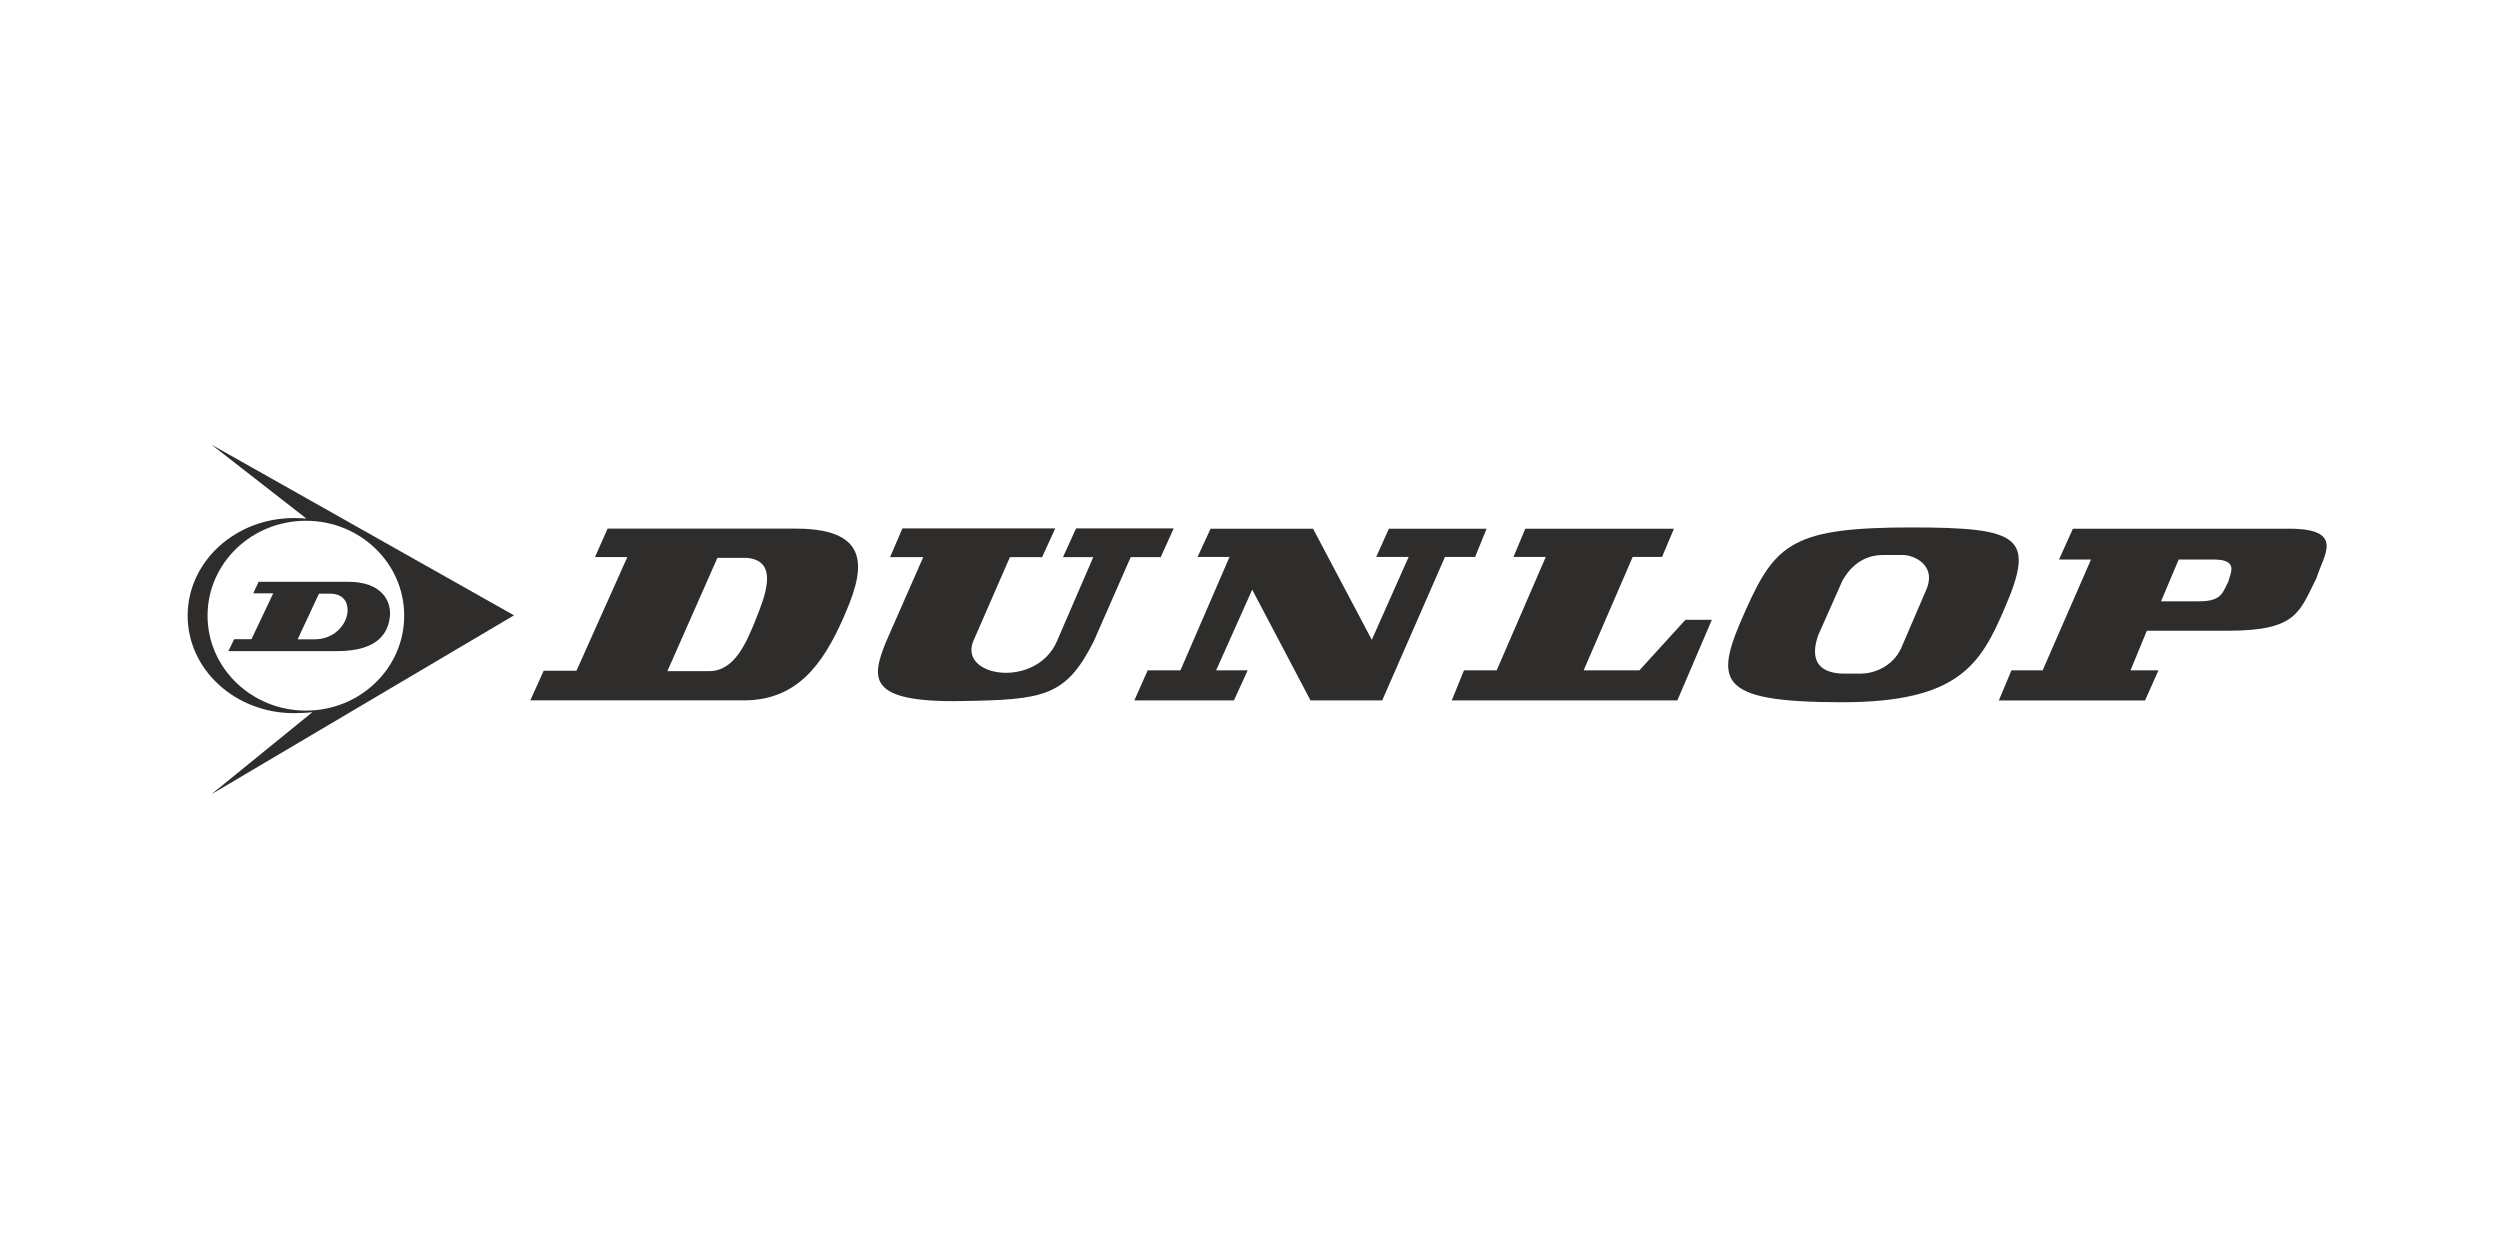
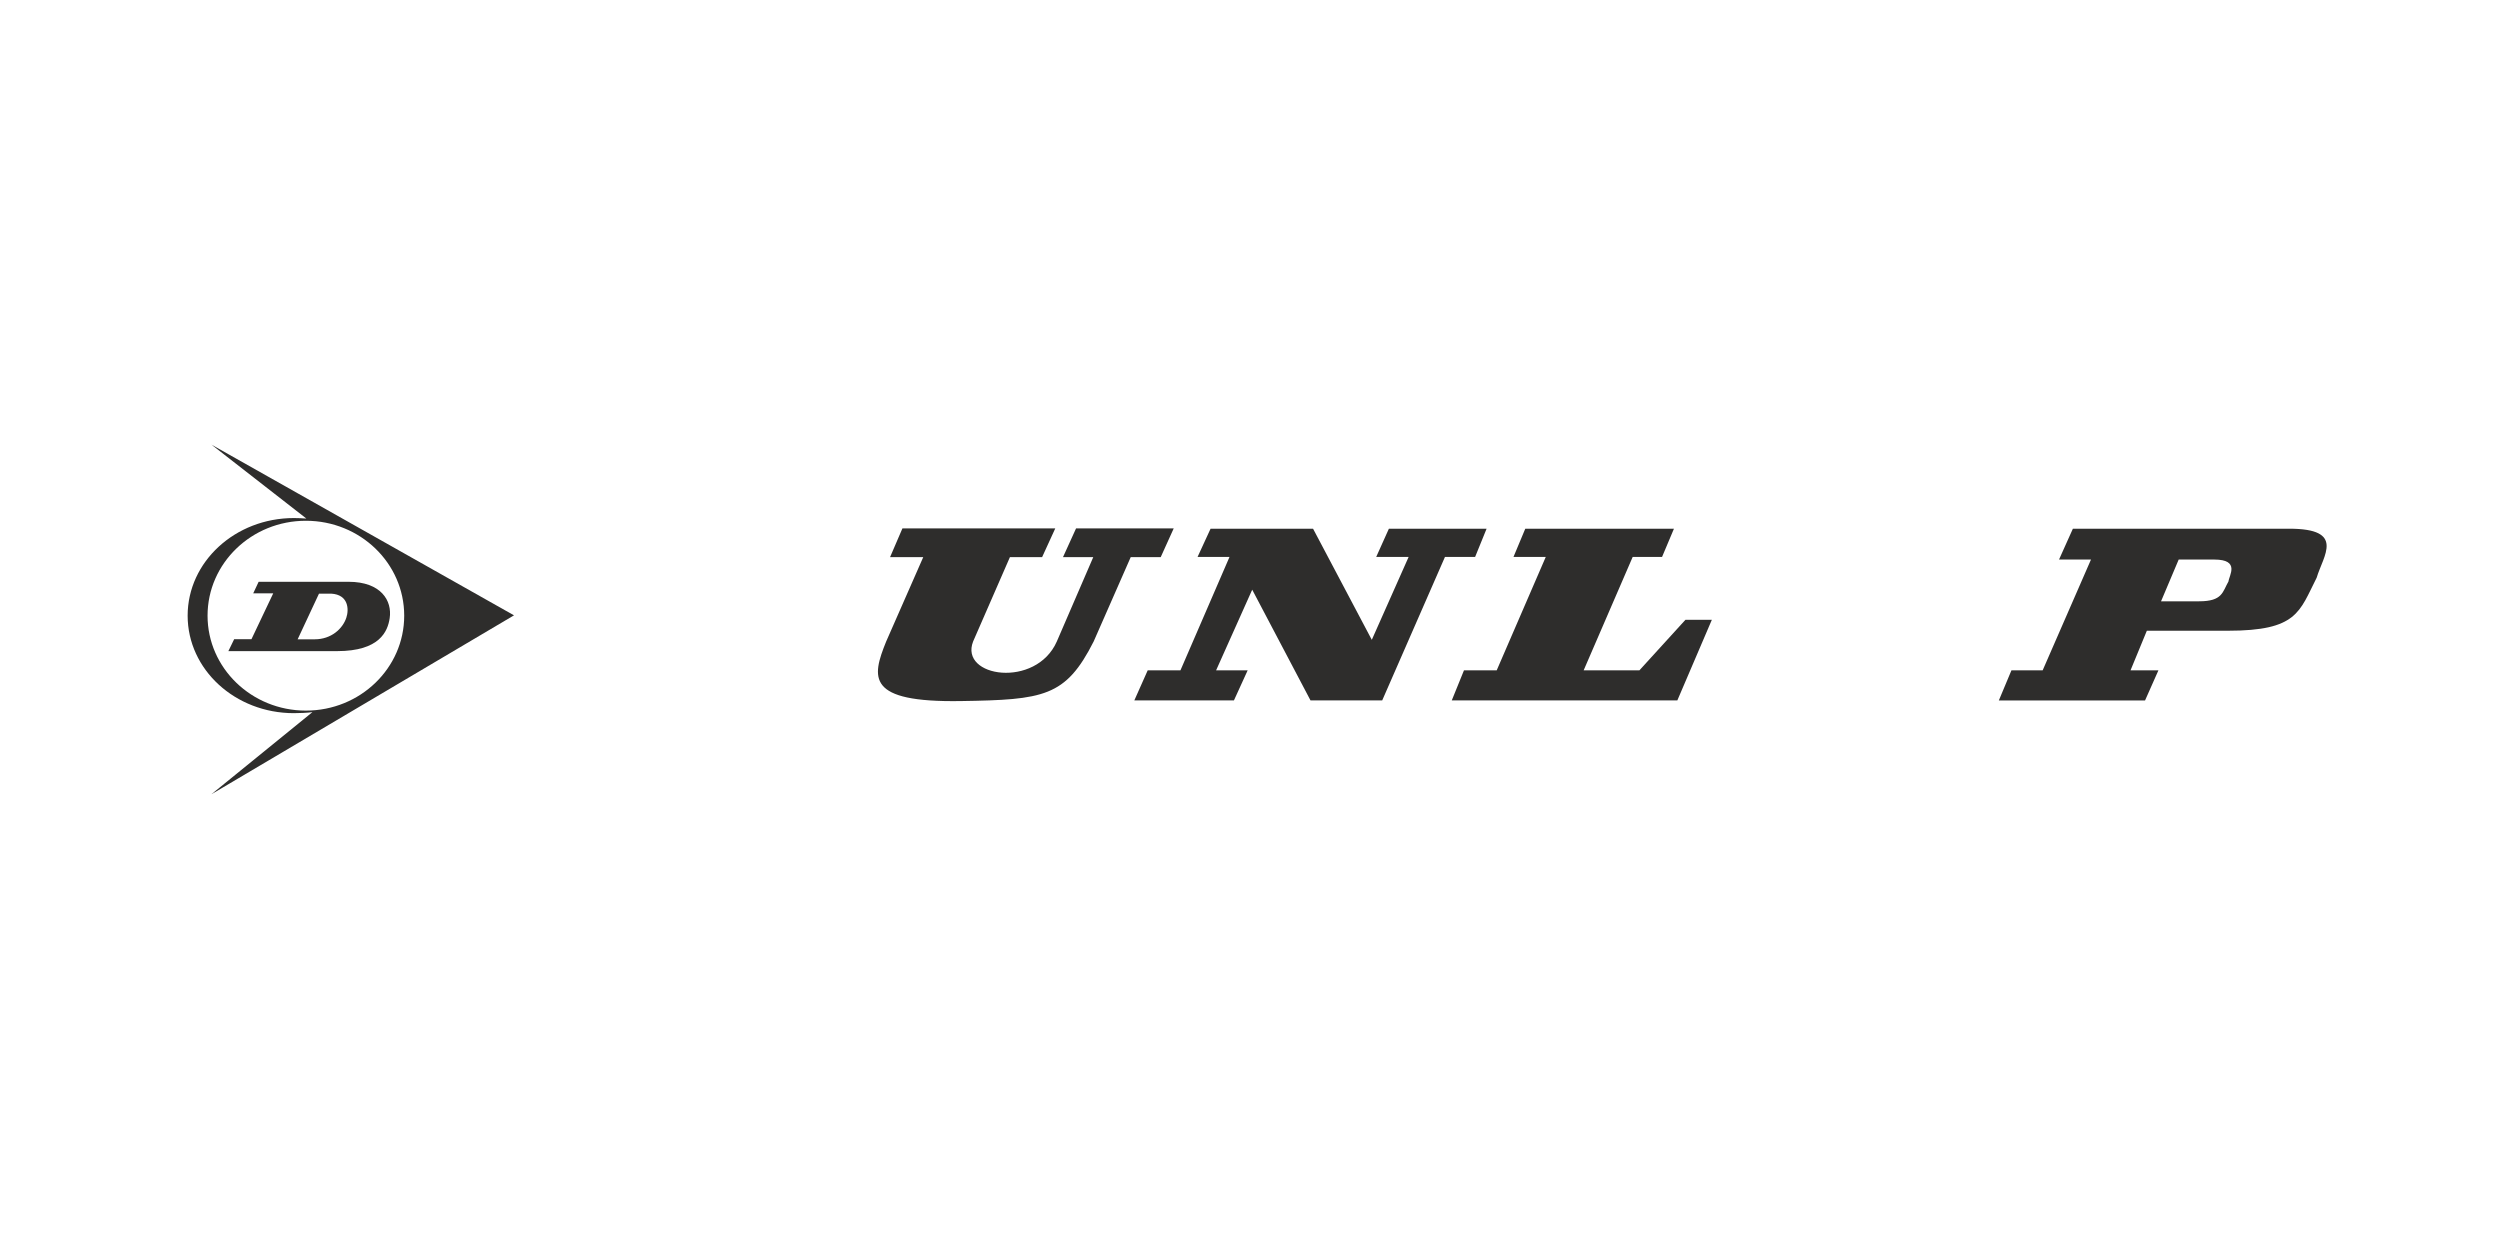
<svg xmlns="http://www.w3.org/2000/svg" version="1.1" x="0px" y="0px" width="480px" height="240px" viewBox="0 0 480 240" enable-background="new 0 0 480 240" xml:space="preserve">
  <g id="Capa_1" display="none">
    <g display="inline">
-       <path fill="#FA172F" d="M194.534,128.779c-2.419,0.539-4.558,0.809-6.354,0.809c-2.307,0-4.408-0.467-6.247-1.389    c-1.832-0.914-3.277-2.217-4.303-3.877c-1.024-1.658-1.546-3.6-1.546-5.771c0-1.953,0.467-3.844,1.387-5.625    c0.914-1.777,2.273-3.25,4.033-4.371c1.756-1.121,3.881-1.688,6.322-1.688c1.79,0,3.711,0.24,5.701,0.719    c1.98,0.479,3.597,1.084,4.803,1.797l0.695,0.412V98.039l-0.308-0.107c-1.351-0.477-3.08-0.859-5.138-1.137    c-2.054-0.273-3.987-0.416-5.754-0.416c-4.518,0-8.581,0.998-12.079,2.965c-3.496,1.969-6.261,4.672-8.208,8.031    c-1.951,3.363-2.938,7.125-2.938,11.176c0,4.135,0.997,7.885,2.971,11.15c1.971,3.27,4.75,5.854,8.247,7.682    c3.491,1.826,7.531,2.75,12.007,2.75c2.01,0,4.225-0.189,6.587-0.561c2.373-0.377,4.364-0.91,5.921-1.59l0.274-0.117v-11.314    l-0.692,0.402C198.752,127.631,196.938,128.244,194.534,128.779" />
      <path fill="#FA172F" d="M212.119,110.348c-1.81,0-3.394-0.371-4.704-1.104l-0.686-0.381v30.391h10.836V108.82l-0.688,0.393    C215.554,109.967,213.954,110.348,212.119,110.348" />
      <path fill="#FA172F" d="M216.978,97.799c-1.295-0.941-2.918-1.42-4.828-1.42c-1.913,0-3.539,0.479-4.831,1.42    c-1.341,0.971-2.018,2.184-2.018,3.602s0.677,2.631,2.018,3.605c1.292,0.939,2.918,1.414,4.831,1.414    c1.91,0,3.533-0.475,4.828-1.414c1.34-0.975,2.021-2.188,2.021-3.605S218.317,98.77,216.978,97.799" />
      <polygon fill="#FA172F" points="409.214,123.307 419.758,108.818 406.872,108.818 401.162,117.385 395.396,108.818     382.508,108.818 393.057,123.307 381.76,139.254 395.102,139.254 401.165,130.389 407.227,139.254 420.566,139.254   " />
      <path fill="#FA172F" d="M244.45,108.242c-0.101,0-0.203,0-0.304,0.004c-1.196,0.025-2.375,0.211-3.506,0.547    c-2.112,0.631-4.182,1.795-5.982,3.363l-0.196,0.174c-0.869,0.779-1.681,1.648-2.409,2.592c-0.11,0.141-0.218,0.285-0.323,0.428    l1.769-6.473h-9.815v30.375h11.073v-16.441c0-2.837,2.307-5.145,5.144-5.145c2.835,0,5.142,2.307,5.142,5.145v16.441h11.073    v-17.006c0-3.441-0.681-8.176-3.911-11.176C250.236,109.248,247.482,108.242,244.45,108.242" />
      <path fill="#FA172F" d="M335.211,107.998c-1.928,0-3.916,0.428-5.898,1.268c-1.867,0.793-3.394,1.867-4.545,3.197    c-0.559-0.83-1.205-1.561-1.927-2.184c-1.678-1.438-3.987-2.232-6.514-2.232c-0.904,0-1.812,0.1-2.702,0.297    c-4.004,0.881-7.542,3.301-10.259,7.004l1.77-6.467h-9.754v30.373h10.839v-16.445c0-2.833,2.309-5.141,5.141-5.141    c2.839,0,5.145,2.307,5.145,5.141v16.445h10.623v-16.445c0-2.833,2.307-5.141,5.143-5.141c2.838,0,5.146,2.307,5.146,5.141v16.445    h8.937v-17.006c0-4.188-0.957-7.633-2.843-10.244C341.585,109.346,338.796,107.998,335.211,107.998" />
      <path fill="#FA172F" d="M291.266,127.047c0.633-2.926,0.192-6.461-0.906-9.229c-1.201-3.035-3.36-5.742-6.226-7.342    c-2.339-1.303-5.082-1.959-8.245-1.959c-3.072,0-5.83,0.664-8.269,1.984c-2.438,1.326-4.323,3.168-5.669,5.527    c-1.344,2.355-2.02,5.037-2.02,8.033c0,3.045,0.74,5.732,2.223,8.072c1.479,2.336,3.615,4.17,6.398,5.49    c2.79,1.326,6.094,1.99,9.913,1.99c1.677,0,3.474-0.154,5.403-0.467c1.932-0.313,3.494-0.703,4.706-1.172v-9.466    c-1.093,0.505-2.645,0.939-4.647,1.314c-2.007,0.366-3.809,0.553-5.408,0.553c-1.401,0-2.632-0.137-3.682-0.41    c-1.05-0.271-1.926-0.657-2.627-1.168c-0.707-0.506-1.252-1.09-1.641-1.754h17.726h2.97V127.047z M270.283,121.496    c0.27-0.74,0.66-1.393,1.168-1.959c0.501-0.566,1.141-1.004,1.898-1.314c0.76-0.314,1.629-0.471,2.601-0.471    c1.017,0,1.929,0.148,2.749,0.439c0.816,0.289,1.48,0.723,1.988,1.285c0.506,0.564,0.775,1.236,0.813,2.02H270.283z" />
      <path fill="#FA172F" d="M381.469,127.047c0.635-2.926,0.191-6.461-0.902-9.229c-1.207-3.035-3.363-5.742-6.229-7.342    c-2.339-1.303-5.082-1.959-8.243-1.959c-3.074,0-5.832,0.664-8.271,1.984c-2.437,1.326-4.324,3.168-5.666,5.527    c-1.347,2.355-2.021,5.037-2.021,8.033c0,3.045,0.741,5.732,2.226,8.072c1.477,2.336,3.613,4.17,6.396,5.49    c2.789,1.326,6.095,1.99,9.912,1.99c1.679,0,3.476-0.154,5.403-0.467c1.934-0.313,3.498-0.703,4.705-1.172v-9.466    c-1.088,0.505-2.64,0.939-4.645,1.314c-2.01,0.366-3.808,0.553-5.406,0.553c-1.406,0-2.634-0.137-3.683-0.41    c-1.052-0.271-1.929-0.657-2.631-1.168c-0.703-0.506-1.249-1.09-1.638-1.754H378.5h2.969V127.047z M360.484,121.496    c0.271-0.74,0.664-1.393,1.168-1.959c0.506-0.566,1.143-1.004,1.902-1.314c0.758-0.314,1.627-0.471,2.598-0.471    c1.017,0,1.93,0.148,2.748,0.439c0.817,0.289,1.481,0.723,1.992,1.285c0.504,0.564,0.772,1.236,0.813,2.02H360.484z" />
      <path fill="#FA172F" d="M135.228,112.758c0.367-0.436,0.683-0.871,0.953-1.295c8.161-12.771-8.543-29.305-11.21-31.209    c-1.838-1.309-4.368-0.877-5.69,0.951c-1.323,1.828-0.928,4.18,0.918,5.729c1.797,1.512,11.556,11.934,9.743,18.582    c-11.974-14.141-31.811-26.346-42.864-26.93c-5.283-0.275-7.874,1.975-9.114,3.916c-1.104,1.713-1.97,4.627,0.165,8.748    c5.246,10.143,29.209,25.311,44.613,26.014c2.04,0.096,3.807-0.066,5.336-0.398c3.339,5.403,5.438,11.645,2.153,16.571    c-2.38,3.564-6.863,5.246-13.345,5.004c-0.057-0.137-0.113-0.276-0.169-0.416c-6.793-16.416-36.094-37.468-50.83-39.354    c-5.438-0.699-8.2,1.301-9.557,3.102c-1.268,1.678-3.035,5.295-0.623,10.691c5.872,13.154,33.412,29.787,54.246,33.455    c-0.107,0.608-0.339,1.168-0.723,1.66c-3.694,4.771-23.157,0.726-31.932-4.246c-1.974-1.113-4.478-0.422-5.594,1.551    c-1.117,1.972-0.422,4.478,1.552,5.593c4.253,2.409,17.356,7.477,28.375,7.477c5.809,0,11.035-1.406,14.09-5.35    c1.089-1.406,2.119-3.365,2.435-5.933c10.752-0.039,16.192-4.614,18.901-8.678c2.863-4.298,5.165-11.629-0.127-22.18    C136.42,114.795,135.849,113.773,135.228,112.758 M117.078,108.025c-6.769-1.842-14.939-5.928-21.862-10.93    c-5.365-3.881-8.152-6.906-9.204-8.621c-0.445-0.723-0.321-1.174-0.221-1.355c0.123-0.221,0.396-0.48,1.224-0.449    c1.697,0.063,4.937,0.947,10.439,3.672c7.375,3.658,15.25,9.314,21.608,15.52c0.759,0.742,1.813,1.811,2.994,3.119    C120.123,108.787,118.267,108.348,117.078,108.025 M83.363,126.867c-13.832-8.125-18.814-14.881-20.047-17.77    c-0.41-0.973-0.324-1.6-0.087-1.875c0.341-0.4,0.831-0.563,1.864-0.459c2.198,0.219,7.622,2.135,14.714,6.338    c9.099,5.395,18.293,12.984,23.99,19.805c0.67,0.803,1.809,2.227,2.93,3.92C99.388,134.92,91.134,131.438,83.363,126.867" />
    </g>
  </g>
  <g id="Capa_2" display="none">
    <g display="inline">
      <path fill="#FD0F17" d="M267.393,90.395c0.306-0.365,0.572-0.73,0.807-1.09c6.894-10.792-7.22-24.761-9.478-26.369    c-1.549-1.104-3.691-0.742-4.804,0.804c-1.118,1.543-0.786,3.528,0.773,4.84c1.517,1.276,9.762,10.08,8.229,15.7    c-10.116-11.948-26.879-22.263-36.215-22.753c-4.466-0.235-6.653,1.668-7.7,3.304c-0.933,1.454-1.663,3.913,0.136,7.395    c4.439,8.572,24.681,21.385,37.699,21.979c1.723,0.082,3.217-0.054,4.51-0.335c2.819,4.564,4.592,9.837,1.815,14.001    c-2.012,3.013-5.797,4.434-11.277,4.231c-0.043-0.117-0.093-0.237-0.142-0.354c-5.736-13.874-30.495-31.659-42.944-33.254    c-4.597-0.589-6.926,1.099-8.076,2.62c-1.074,1.42-2.563,4.477-0.529,9.033c4.968,11.119,28.231,25.169,45.839,28.27    c-0.098,0.513-0.288,0.984-0.61,1.402c-3.125,4.032-19.566,0.61-26.982-3.586c-1.669-0.943-3.785-0.357-4.728,1.309    c-0.943,1.668-0.36,3.782,1.309,4.725c3.594,2.037,14.669,6.315,23.978,6.315c4.908,0,9.325-1.187,11.904-4.516    c0.922-1.191,1.789-2.847,2.056-5.017c9.086-0.033,13.683-3.899,15.973-7.332c2.422-3.629,4.368-9.824-0.108-18.74    C268.396,92.118,267.916,91.257,267.393,90.395 M252.053,86.4c-5.715-1.56-12.625-5.009-18.47-9.237    c-4.532-3.278-6.888-5.838-7.776-7.28c-0.376-0.611-0.273-0.995-0.186-1.148c0.104-0.188,0.333-0.406,1.036-0.379    c1.429,0.052,4.167,0.799,8.818,3.103c6.233,3.089,12.886,7.869,18.252,13.112c0.644,0.624,1.538,1.529,2.536,2.637    C254.627,87.042,253.062,86.673,252.053,86.4 M223.565,102.321c-11.681-6.868-15.896-12.572-16.938-15.016    c-0.349-0.82-0.267-1.352-0.071-1.584c0.289-0.341,0.704-0.477,1.576-0.387c1.854,0.183,6.44,1.802,12.428,5.355    c7.689,4.559,15.46,10.969,20.275,16.731c0.562,0.679,1.527,1.884,2.476,3.313C237.105,109.125,230.136,106.182,223.565,102.321" />
      <path fill="#FD0F17" d="M75.155,168.055c-2.045,0.455-3.85,0.685-5.372,0.685c-1.947,0-3.725-0.396-5.279-1.173    c-1.543-0.774-2.77-1.876-3.637-3.279c-0.862-1.399-1.303-3.041-1.303-4.876c0-1.649,0.393-3.247,1.172-4.752    c0.774-1.503,1.919-2.746,3.408-3.694c1.483-0.946,3.277-1.424,5.344-1.424c1.51,0,3.13,0.202,4.815,0.608    c1.674,0.4,3.038,0.913,4.058,1.516l0.583,0.349v-9.93l-0.256-0.093c-1.14-0.406-2.602-0.726-4.341-0.96    c-1.734-0.231-3.37-0.352-4.859-0.352c-3.823,0-7.253,0.843-10.203,2.503c-2.961,1.663-5.295,3.948-6.942,6.786    c-1.647,2.842-2.481,6.018-2.481,9.442c0,3.496,0.845,6.664,2.509,9.424c1.668,2.759,4.014,4.943,6.969,6.489    c2.95,1.543,6.364,2.323,10.148,2.323c1.696,0,3.566-0.158,5.562-0.475c2.007-0.316,3.692-0.77,5.001-1.342l0.234-0.101v-9.56    l-0.583,0.341C78.721,167.084,77.183,167.603,75.155,168.055" />
      <path fill="#FD0F17" d="M90.009,152.48c-1.527,0-2.863-0.313-3.97-0.933l-0.583-0.324v25.682h9.161V151.19l-0.583,0.333    C92.916,152.158,91.558,152.48,90.009,152.48" />
      <path fill="#FD0F17" d="M94.116,141.877c-1.096-0.794-2.465-1.2-4.079-1.2s-2.988,0.406-4.079,1.2    c-1.134,0.82-1.707,1.846-1.707,3.045c0,1.197,0.573,2.223,1.707,3.043c1.091,0.797,2.465,1.197,4.079,1.197    s2.983-0.4,4.079-1.197c1.134-0.82,1.707-1.846,1.707-3.043C95.822,143.723,95.25,142.697,94.116,141.877" />
      <polygon fill="#FD0F17" points="256.546,163.431 265.457,151.188 254.572,151.188 249.746,158.427 244.871,151.188     233.986,151.188 242.891,163.431 233.348,176.902 244.62,176.902 249.746,169.413 254.866,176.902 266.144,176.902   " />
      <path fill="#FD0F17" d="M117.33,150.703c-0.087,0-0.174,0-0.256,0.002c-1.009,0.022-2.007,0.178-2.961,0.464    c-1.783,0.529-3.534,1.514-5.055,2.841l-0.169,0.145c-0.731,0.66-1.418,1.394-2.034,2.189c-0.093,0.12-0.186,0.24-0.273,0.363    l1.494-5.47h-8.294v25.668h9.358v-13.897c0-2.394,1.947-4.344,4.346-4.344c2.394,0,4.341,1.95,4.341,4.344v13.897h9.358v-14.372    c0-2.909-0.573-6.909-3.305-9.442C122.216,151.551,119.893,150.703,117.33,150.703" />
      <path fill="#FD0F17" d="M194.019,150.495c-1.63,0-3.31,0.36-4.984,1.072c-1.576,0.67-2.868,1.575-3.839,2.699    c-0.475-0.701-1.02-1.317-1.63-1.844c-1.413-1.216-3.37-1.887-5.502-1.887c-0.764,0-1.533,0.085-2.285,0.248    c-3.381,0.747-6.369,2.79-8.67,5.92l1.5-5.467h-8.245v25.668h9.161v-13.897c0-2.394,1.947-4.344,4.341-4.344    c2.399,0,4.352,1.95,4.352,4.344v13.897h8.976v-13.897c0-2.394,1.947-4.344,4.341-4.344c2.399,0,4.347,1.95,4.347,4.344v13.897    h7.553v-14.372c0-3.533-0.807-6.448-2.405-8.654C199.401,151.635,197.046,150.495,194.019,150.495" />
      <path fill="#FD0F17" d="M156.888,166.591c0.535-2.474,0.158-5.459-0.769-7.798c-1.015-2.563-2.836-4.854-5.257-6.203    c-1.979-1.102-4.297-1.655-6.97-1.655c-2.596,0-4.924,0.562-6.985,1.68c-2.062,1.117-3.654,2.675-4.788,4.668    c-1.14,1.99-1.707,4.253-1.707,6.789c0,2.571,0.622,4.843,1.875,6.819c1.249,1.974,3.054,3.522,5.41,4.641    c2.356,1.118,5.148,1.677,8.371,1.677c1.417,0,2.939-0.128,4.57-0.39c1.63-0.271,2.95-0.598,3.975-0.992v-8    c-0.921,0.428-2.23,0.796-3.926,1.112c-1.696,0.311-3.217,0.469-4.57,0.469c-1.183,0-2.225-0.114-3.114-0.349    c-0.883-0.229-1.625-0.557-2.219-0.987c-0.595-0.426-1.058-0.919-1.385-1.48h14.98H156.888z M139.154,161.898    c0.229-0.625,0.562-1.176,0.987-1.652c0.425-0.48,0.965-0.849,1.608-1.112c0.644-0.265,1.375-0.396,2.198-0.396    c0.856,0,1.625,0.122,2.318,0.368c0.692,0.245,1.254,0.613,1.685,1.088c0.425,0.477,0.649,1.047,0.687,1.704H139.154z" />
      <path fill="#FD0F17" d="M233.103,166.591c0.54-2.474,0.164-5.459-0.764-7.798c-1.014-2.563-2.841-4.854-5.262-6.203    c-1.974-1.102-4.292-1.655-6.964-1.655c-2.596,0-4.93,0.562-6.985,1.68c-2.062,1.117-3.654,2.675-4.793,4.668    c-1.134,1.99-1.707,4.253-1.707,6.789c0,2.571,0.627,4.843,1.881,6.819c1.249,1.974,3.054,3.522,5.404,4.641    c2.356,1.118,5.148,1.677,8.376,1.677c1.418,0,2.939-0.128,4.564-0.39c1.63-0.271,2.956-0.598,3.976-0.992v-8    c-0.922,0.428-2.23,0.796-3.921,1.112c-1.702,0.311-3.217,0.469-4.575,0.469c-1.184,0-2.22-0.114-3.108-0.349    c-0.883-0.229-1.625-0.557-2.225-0.987c-0.594-0.426-1.052-0.919-1.38-1.48h14.975H233.103z M215.374,161.898    c0.229-0.625,0.562-1.176,0.987-1.652c0.425-0.48,0.965-0.849,1.609-1.112c0.638-0.265,1.374-0.396,2.198-0.396    c0.856,0,1.625,0.122,2.317,0.368c0.693,0.245,1.249,0.613,1.68,1.088c0.431,0.477,0.654,1.047,0.693,1.704H215.374z" />
      <path fill="#FD0F17" d="M290.416,144.197h-13.971v32.714h2.944v-13.739h11.026c5.896,0,10.563-3.414,10.563-9.442    C300.979,147.747,296.312,144.197,290.416,144.197 M289.811,160.601H279.39v-13.884h10.421c4.864,0,8.088,2.759,8.088,7.013    C297.898,158.026,294.675,160.601,289.811,160.601" />
      <rect x="306.138" y="140.68" fill="#FD0F17" width="2.727" height="36.245" />
      <path fill="#FD0F17" d="M335.008,172.423v-13.505c0-4.861-3.224-8.227-9.533-8.227c-6.216,0-10.05,3.27-10.47,8.832h2.853    c0.42-4.161,3.364-6.402,7.617-6.402c3.927,0,6.588,1.914,6.588,5.14c0,2.151-1.445,3.364-5.47,3.364h-3.13    c-6.261,0-9.439,3.087-9.439,7.807c0,5.14,3.643,7.992,8.644,7.992c4.537,0,8.37-2.43,9.679-6.729v2.151    c0,2.521,1.544,4.063,4.063,4.063h1.963v-2.38h-1.543C335.569,174.528,335.008,173.781,335.008,172.423 M332.204,164.946    c0,6.964-4.537,10.048-9.068,10.048c-4.297,0-6.168-2.76-6.168-5.563c0-2.614,1.686-5.374,6.588-5.374h2.623    c3.452,0,5.371-1.028,5.982-2.898h0.043V164.946z" />
-       <path fill="#FD0F17" d="M346.334,144.194h-2.803v7.013h-5.154v2.381h5.154v16.452c0,4.3,2.099,6.868,6.118,6.868h4.815v-2.383    h-4.347c-2.568,0-3.784-1.821-3.784-4.905v-16.032h8.131v-2.381h-8.131V144.194z" />
-       <rect x="360.91" y="151.207" fill="#FD0F17" width="2.803" height="25.704" />
      <rect x="360.796" y="143.352" fill="#FD0F17" width="3.037" height="3.04" />
      <path fill="#FD0F17" d="M381.846,150.691c-4.767,0-7.618,3.131-8.884,6.168h-0.093v-5.655h-2.71v25.704h2.803v-14.486    c0-6.078,4.019-9.254,8.321-9.254c3.927,0,6.544,2.663,6.544,7.945v15.795h2.804v-16.215    C390.631,154.615,387.31,150.691,381.846,150.691" />
      <path fill="#FD0F17" d="M408.31,150.691c-6.914,0-12.525,4.859-12.525,13.366c0,8.461,5.611,13.366,12.525,13.366    c6.964,0,12.526-4.905,12.526-13.366C420.836,155.551,415.273,150.691,408.31,150.691 M408.31,174.948    c-5.371,0.046-9.532-3.976-9.532-10.891c0-6.964,4.161-10.982,9.532-10.937c5.377,0.047,9.582,3.973,9.582,10.937    C417.892,170.973,413.687,174.898,408.31,174.948" />
      <path fill="#FD0F17" d="M427.047,170.901c-1.641-0.027-3.016,1.304-2.988,2.994c-0.027,1.715,1.348,3.043,2.988,3.016    c1.652,0.027,3.016-1.301,2.983-3.016C430.063,172.205,428.699,170.874,427.047,170.901 M427.047,176.516    c-1.439,0-2.546-1.085-2.546-2.62c0-1.517,1.106-2.602,2.546-2.602c1.445,0,2.553,1.085,2.553,2.602    C429.6,175.431,428.492,176.516,427.047,176.516" />
      <path fill="#FD0F17" d="M428.547,173.153c0-0.635-0.426-1.027-1.14-1.027h-1.369v3.443h0.508v-1.357h0.687l0.704,1.357h0.551    l-0.759-1.398C428.247,174.067,428.547,173.69,428.547,173.153 M426.567,173.789v-1.222h0.774c0.458,0,0.703,0.193,0.703,0.586    c0,0.401-0.262,0.636-0.703,0.636H426.567z" />
    </g>
  </g>
  <g id="Capa_3">
    <g>
-       <path fill="#2E2D2C" d="M152.828,101.496h-36.169l-2.423,5.467h6.21l-9.762,21.816h-6.292l-2.575,5.688h41.027    c10.031,0,15.053-6.721,19.009-15.672C165.488,110.589,168.442,101.496,152.828,101.496 M145.22,118.645    c-1.961,4.958-4.238,10.214-9.089,10.214h-7.995l9.604-21.746h5.63C149.726,107.616,146.773,114.695,145.22,118.645" />
      <path fill="#2E2D2C" d="M173.265,101.454h29.345l-2.522,5.51h-6.181l-7.069,16.2c-2.698,6.883,12.068,9.08,16.071,0l7-16.2h-5.812    l2.505-5.51h18.751l-2.493,5.51h-5.759l-7.118,16.2c-5.375,10.643-9.592,11.193-25.517,11.441    c-18.144,0.284-17.137-4.487-14.319-11.441l7.12-16.2h-6.371L173.265,101.454z" />
      <polygon fill="#2E2D2C" points="229.93,106.937 236.064,106.937 226.647,128.703 220.361,128.703 217.793,134.471     236.919,134.471 239.552,128.703 233.492,128.703 240.424,113.22 251.614,134.471 265.387,134.471 277.431,106.937     283.22,106.937 285.426,101.511 266.668,101.511 264.228,106.937 270.455,106.937 263.385,122.847 252.106,101.511     232.43,101.511   " />
      <polygon fill="#2E2D2C" points="290.587,106.937 296.785,106.937 287.368,128.703 281.083,128.703 278.741,134.471     322.052,134.471 328.677,119 323.605,119 314.765,128.703 304.061,128.703 313.474,106.937 319.113,106.937 321.399,101.511     292.853,101.511   " />
-       <path fill="#2E2D2C" d="M366.988,101.269c-22.398,0-26.027,2.977-31.662,15.527c-6.205,13.792-6.486,18.034,18.376,18.034    c22.468,0,26.6-7.371,31.184-18.034C390.822,103.062,387.949,101.269,366.988,101.269 M369.715,113.526l-4.664,10.86    c-1.737,3.836-5.606,4.945-7.661,4.945h-3.289c-2.043,0-7.433-0.409-4.998-7.38l4.667-10.518c2.383-4.167,5.675-4.87,7.723-4.87    h3.895C367.439,106.564,372.074,108.508,369.715,113.526" />
      <path fill="#2E2D2C" d="M439.514,101.511h-41.521l-2.66,5.924h6.136l-9.278,21.269h-5.993l-2.418,5.779h28.072l2.566-5.779h-5.355    l3.131-7.603h15.551c13.359,0,13.725-3.635,17.055-10.181C446.058,106.667,450.383,101.511,439.514,101.511 M427.872,111.625    c-1.155,2.019-1.117,3.825-5.638,3.825h-7.313l3.388-8.015h6.842C430.168,107.435,427.974,110.51,427.872,111.625" />
      <path fill="#2E2D2C" d="M58.822,99.562L40.606,85.375l58.082,32.77L40.585,152.5l19.399-15.768    c-1.016,0.132-2.502,0.196-3.562,0.196c-11.26,0-20.394-8.367-20.394-18.717c0-10.348,9.133-18.744,20.394-18.744    C57.122,99.468,58.149,99.504,58.822,99.562 M58.729,136.437c10.43,0,18.88-8.164,18.88-18.225    c0-10.078-8.451-18.225-18.88-18.225c-10.412,0-18.878,8.147-18.878,18.225C39.851,128.272,48.317,136.437,58.729,136.437" />
      <path fill="#2E2D2C" d="M43.846,125.016l1.115-2.291h3.321l4.176-8.8h-3.842l1.042-2.221h17.271c6.245,0,8.396,3.64,7.89,6.991    c-0.377,2.525-1.914,6.321-10.09,6.321H43.846z M60.42,122.748c3.19,0,5.37-2.037,6.069-4.129    c0.553-1.625,0.413-4.442-2.879-4.638h-2.365l-4.097,8.767H60.42z" />
    </g>
  </g>
</svg>